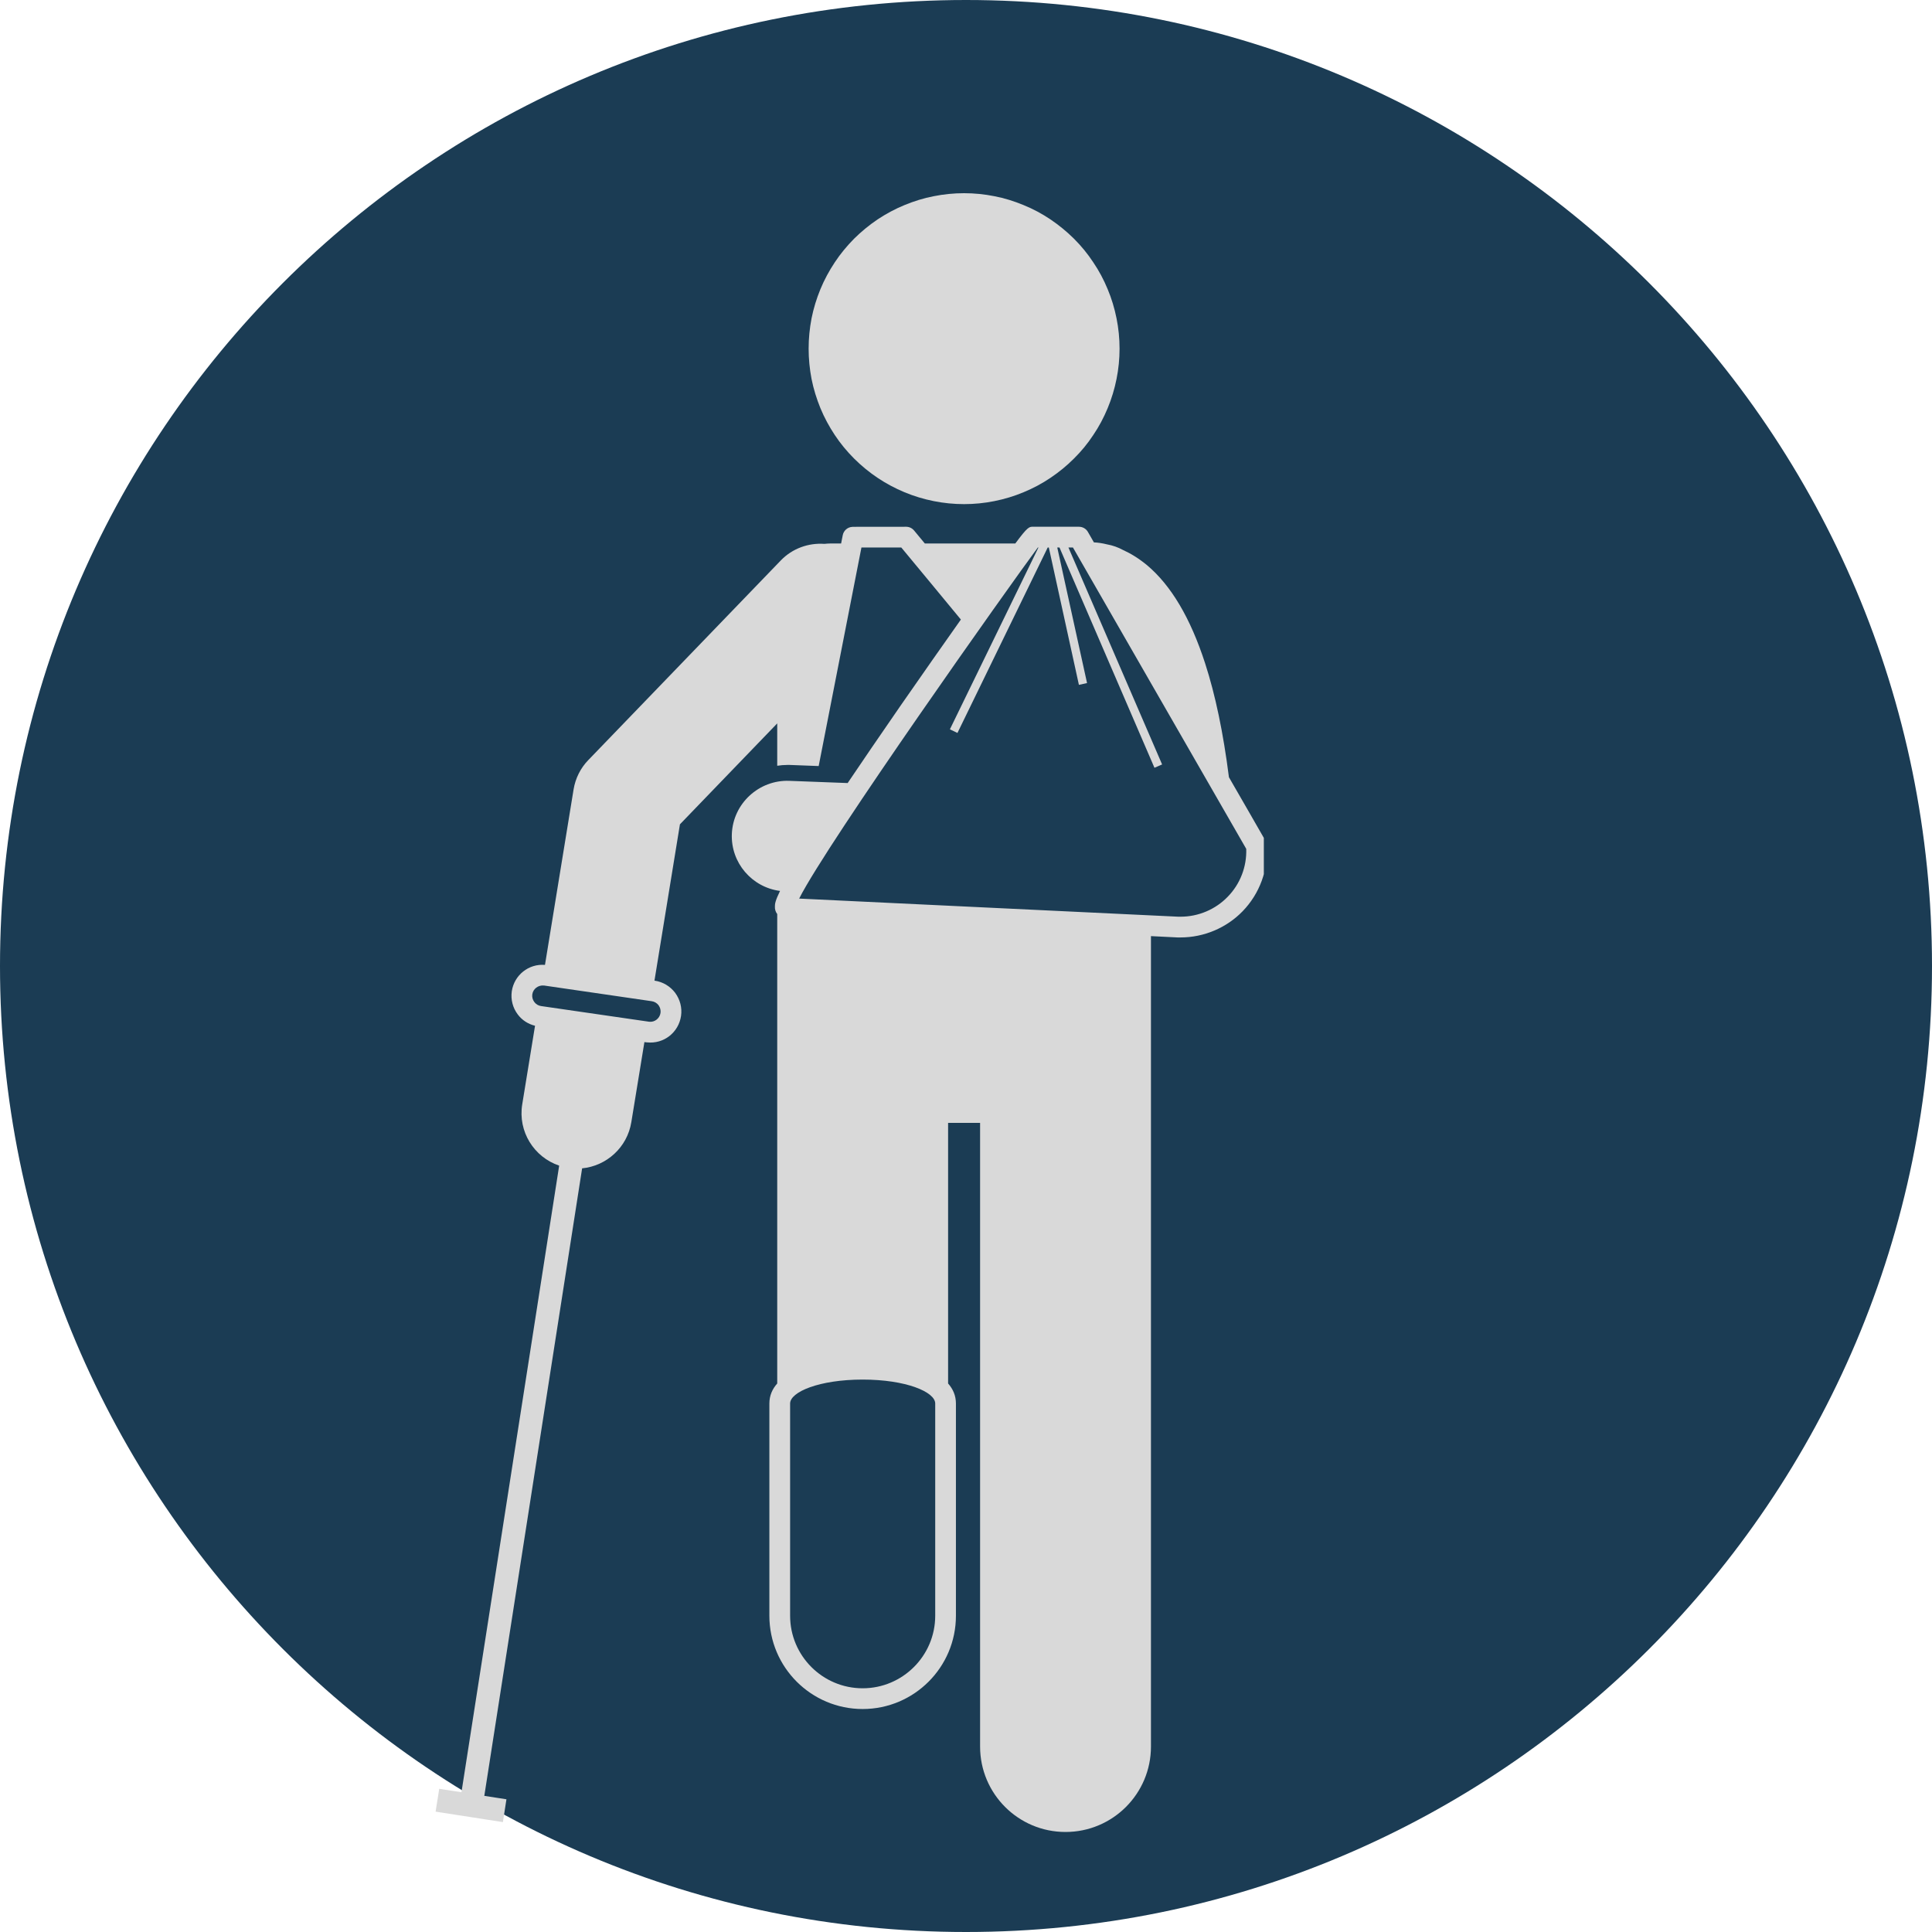
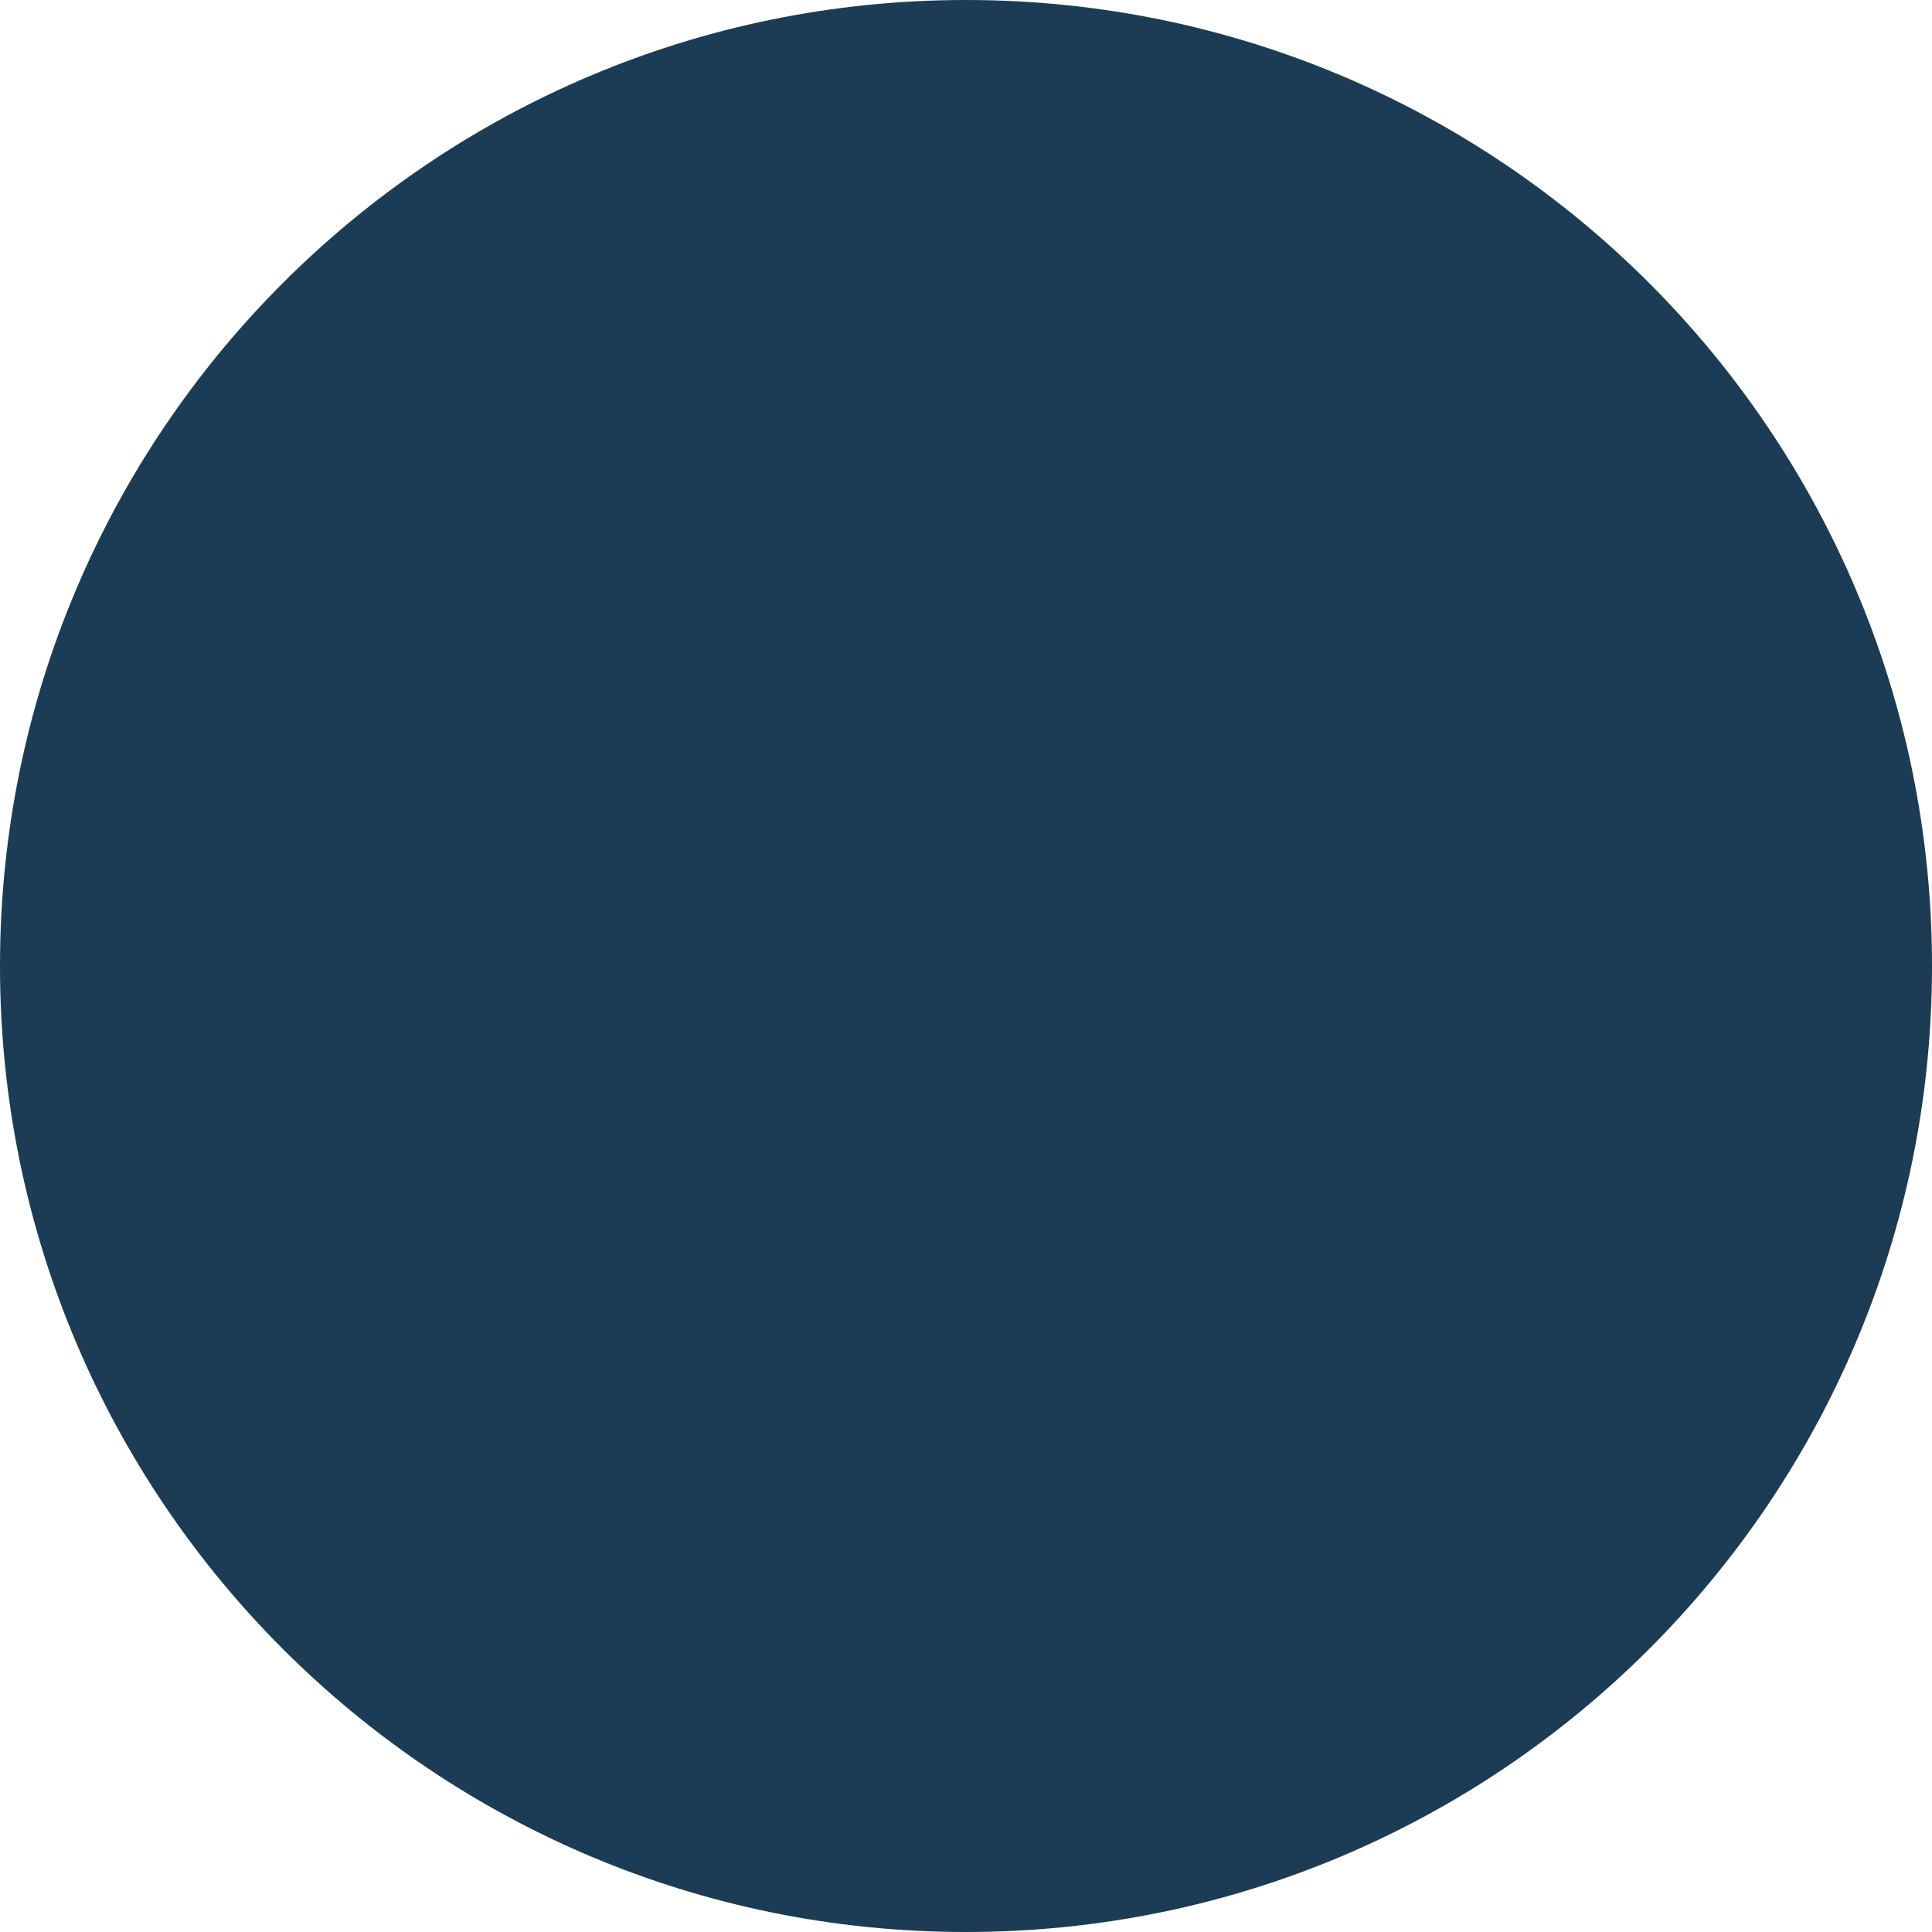
<svg xmlns="http://www.w3.org/2000/svg" width="100" zoomAndPan="magnify" viewBox="0 0 75 75" height="100" preserveAspectRatio="xMidYMid meet" version="1.0">
  <defs>
    <clipPath id="bdc5bc4444">
      <path d="M 37.5 0 C 16.789 0 0 16.789 0 37.5 C 0 58.211 16.789 75 37.5 75 C 58.211 75 75 58.211 75 37.5 C 75 16.789 58.211 0 37.5 0 Z M 37.5 0 " clip-rule="nonzero" />
    </clipPath>
    <clipPath id="ceee20dbcd">
-       <path d="M 31 7.5 L 44 7.5 L 44 20 L 31 20 Z M 31 7.5 " clip-rule="nonzero" />
-     </clipPath>
+       </clipPath>
    <clipPath id="09b33ccae7">
      <path d="M 16.812 20 L 49.062 20 L 49.062 71.25 L 16.812 71.25 Z M 16.812 20 " clip-rule="nonzero" />
    </clipPath>
  </defs>
  <g clip-path="url(#bdc5bc4444)">
    <rect x="-7.5" width="90" fill="#1b3c54" y="-7.5" height="90" fill-opacity="1" />
  </g>
  <g clip-path="url(#ceee20dbcd)">
    <path fill="#d9d9d9" d="M 43.461 13.535 C 43.461 13.93 43.422 14.324 43.344 14.711 C 43.266 15.102 43.152 15.477 43 15.844 C 42.848 16.211 42.664 16.559 42.441 16.887 C 42.223 17.219 41.973 17.523 41.691 17.801 C 41.41 18.082 41.105 18.332 40.777 18.551 C 40.449 18.773 40.102 18.957 39.734 19.109 C 39.367 19.262 38.992 19.375 38.602 19.453 C 38.215 19.531 37.82 19.57 37.426 19.57 C 37.027 19.57 36.637 19.531 36.246 19.453 C 35.859 19.375 35.48 19.262 35.113 19.109 C 34.75 18.957 34.402 18.773 34.07 18.551 C 33.742 18.332 33.438 18.082 33.156 17.801 C 32.879 17.523 32.625 17.219 32.406 16.887 C 32.188 16.559 32 16.211 31.848 15.844 C 31.699 15.477 31.582 15.102 31.504 14.711 C 31.43 14.324 31.391 13.93 31.391 13.535 C 31.391 13.137 31.43 12.746 31.504 12.359 C 31.582 11.969 31.699 11.59 31.848 11.227 C 32 10.859 32.188 10.512 32.406 10.184 C 32.625 9.852 32.879 9.547 33.156 9.266 C 33.438 8.988 33.742 8.738 34.07 8.516 C 34.402 8.297 34.75 8.109 35.113 7.961 C 35.48 7.809 35.859 7.691 36.246 7.617 C 36.637 7.539 37.027 7.5 37.426 7.5 C 37.82 7.5 38.215 7.539 38.602 7.617 C 38.992 7.691 39.367 7.809 39.734 7.961 C 40.102 8.109 40.449 8.297 40.777 8.516 C 41.105 8.738 41.41 8.988 41.691 9.266 C 41.973 9.547 42.223 9.852 42.441 10.184 C 42.664 10.512 42.848 10.859 43 11.227 C 43.152 11.59 43.266 11.969 43.344 12.359 C 43.422 12.746 43.461 13.137 43.461 13.535 Z M 43.461 13.535 " fill-opacity="1" fill-rule="nonzero" />
  </g>
  <g clip-path="url(#09b33ccae7)">
-     <path fill="#d9d9d9" d="M 19.66 69.848 L 18.801 69.715 L 22.598 45.355 C 23.543 45.262 24.348 44.547 24.508 43.562 L 25.016 40.453 L 25.07 40.461 L 25.117 40.465 C 25.766 40.535 26.344 40.082 26.438 39.438 C 26.484 39.121 26.402 38.805 26.211 38.543 C 26.016 38.285 25.734 38.117 25.418 38.07 L 25.406 38.07 L 26.395 32 L 30.172 28.082 L 30.172 29.727 C 30.297 29.707 30.426 29.695 30.559 29.695 C 30.59 29.695 30.625 29.695 30.66 29.695 L 31.781 29.738 L 33.441 21.254 C 33.879 21.254 34.637 21.254 34.988 21.254 C 35.695 22.109 36.488 23.062 37.301 24.051 C 36.648 24.977 35.82 26.152 34.957 27.398 C 34.145 28.574 33.469 29.562 32.906 30.398 L 30.637 30.312 C 29.465 30.27 28.457 31.191 28.41 32.375 C 28.367 33.496 29.191 34.445 30.281 34.586 C 30.094 34.969 30.082 35.09 30.082 35.176 C 30.082 35.18 30.082 35.18 30.082 35.184 C 30.074 35.297 30.109 35.402 30.172 35.484 L 30.172 53.707 C 29.98 53.922 29.867 54.18 29.867 54.484 L 29.867 62.723 C 29.867 64.723 31.492 66.344 33.488 66.344 C 35.484 66.344 37.109 64.723 37.109 62.723 L 37.109 54.484 C 37.109 54.18 36.996 53.922 36.805 53.707 L 36.805 43.59 L 38.047 43.59 L 38.047 67.801 C 38.047 69.633 39.531 71.117 41.363 71.117 C 43.195 71.117 44.68 69.633 44.68 67.801 L 44.68 36.34 L 45.707 36.391 C 45.746 36.391 45.789 36.391 45.832 36.391 C 46.734 36.391 47.613 36.02 48.238 35.375 C 48.902 34.691 49.242 33.758 49.176 32.809 C 49.172 32.746 49.156 32.688 49.125 32.637 L 48.477 31.508 L 47.707 30.172 C 47.488 28.449 47.18 26.973 46.781 25.746 C 46.211 23.988 45.461 22.723 44.52 21.934 C 44.195 21.668 43.883 21.48 43.59 21.348 C 43.402 21.246 43.195 21.172 42.977 21.133 C 42.789 21.086 42.617 21.062 42.465 21.055 L 42.234 20.652 C 42.164 20.527 42.031 20.449 41.887 20.449 L 40.105 20.449 C 39.953 20.445 39.895 20.449 39.414 21.098 L 35.902 21.098 C 35.645 20.785 35.492 20.602 35.484 20.594 C 35.41 20.504 35.297 20.449 35.176 20.449 C 33.105 20.449 33.102 20.449 33.09 20.453 C 32.906 20.461 32.75 20.594 32.715 20.777 L 32.652 21.098 L 32.242 21.098 C 32.164 21.098 32.082 21.105 32.004 21.113 C 31.391 21.07 30.762 21.285 30.305 21.762 L 22.84 29.504 C 22.535 29.816 22.336 30.219 22.266 30.648 L 21.156 37.457 C 20.523 37.406 19.961 37.852 19.867 38.484 C 19.824 38.801 19.902 39.117 20.098 39.379 C 20.266 39.605 20.504 39.754 20.77 39.82 L 20.273 42.871 C 20.102 43.926 20.727 44.918 21.707 45.25 L 17.914 69.574 L 17.051 69.441 L 16.91 70.328 L 19.523 70.734 Z M 40.312 21.254 L 36.875 28.312 L 37.168 28.453 L 40.672 21.254 L 40.715 21.254 L 41.883 26.586 L 42.199 26.516 L 41.043 21.254 L 41.129 21.254 L 44.816 29.805 L 45.113 29.676 L 41.477 21.254 L 41.652 21.254 L 48.379 32.953 C 48.402 33.645 48.145 34.316 47.66 34.812 C 47.184 35.305 46.52 35.586 45.832 35.586 C 45.801 35.586 45.766 35.586 45.738 35.586 L 31.023 34.883 C 32.133 32.684 39.23 22.676 40.289 21.254 Z M 36.305 62.723 C 36.305 64.277 35.039 65.539 33.488 65.539 C 31.934 65.539 30.672 64.277 30.672 62.723 L 30.672 54.484 C 30.672 54.035 31.801 53.555 33.488 53.555 C 35.172 53.555 36.305 54.035 36.305 54.484 Z M 20.742 38.898 C 20.676 38.809 20.648 38.703 20.664 38.598 C 20.695 38.387 20.895 38.234 21.121 38.258 L 25.301 38.867 C 25.406 38.883 25.5 38.938 25.566 39.023 C 25.629 39.113 25.656 39.219 25.641 39.324 C 25.609 39.535 25.414 39.688 25.203 39.664 L 21.004 39.055 C 20.898 39.039 20.805 38.984 20.742 38.898 Z M 20.742 38.898 " fill-opacity="1" fill-rule="nonzero" />
-   </g>
+     </g>
</svg>